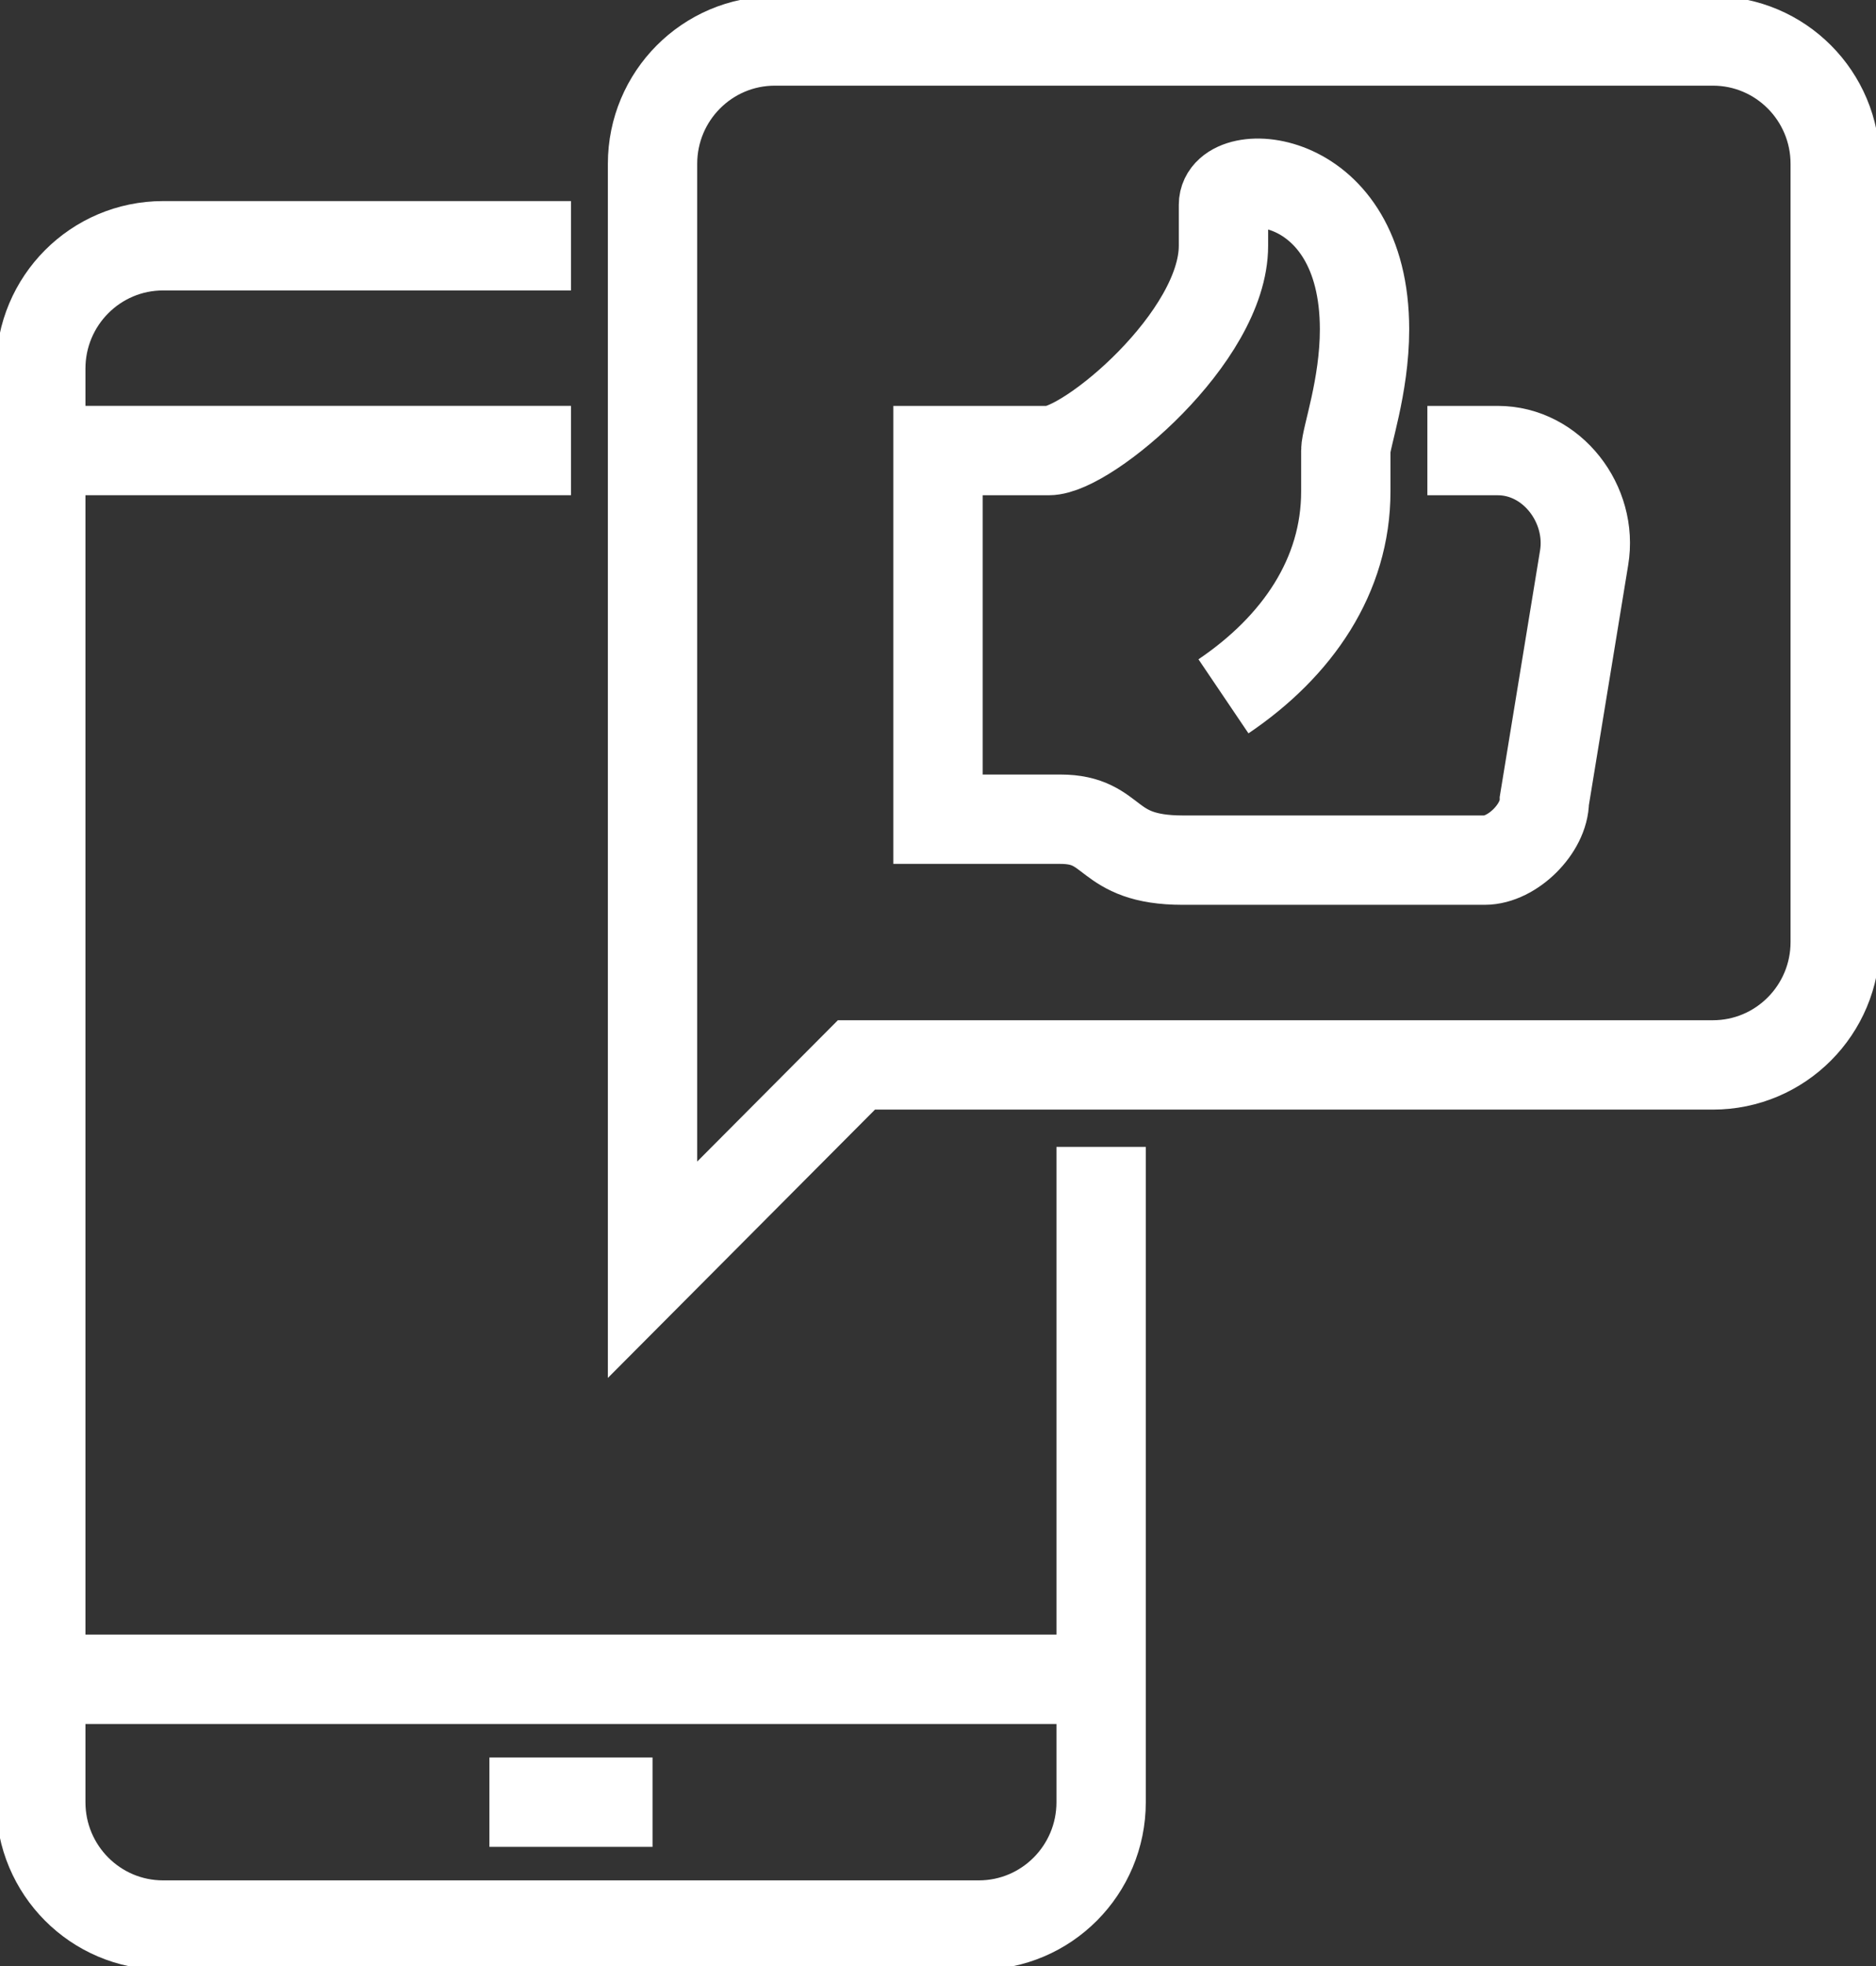
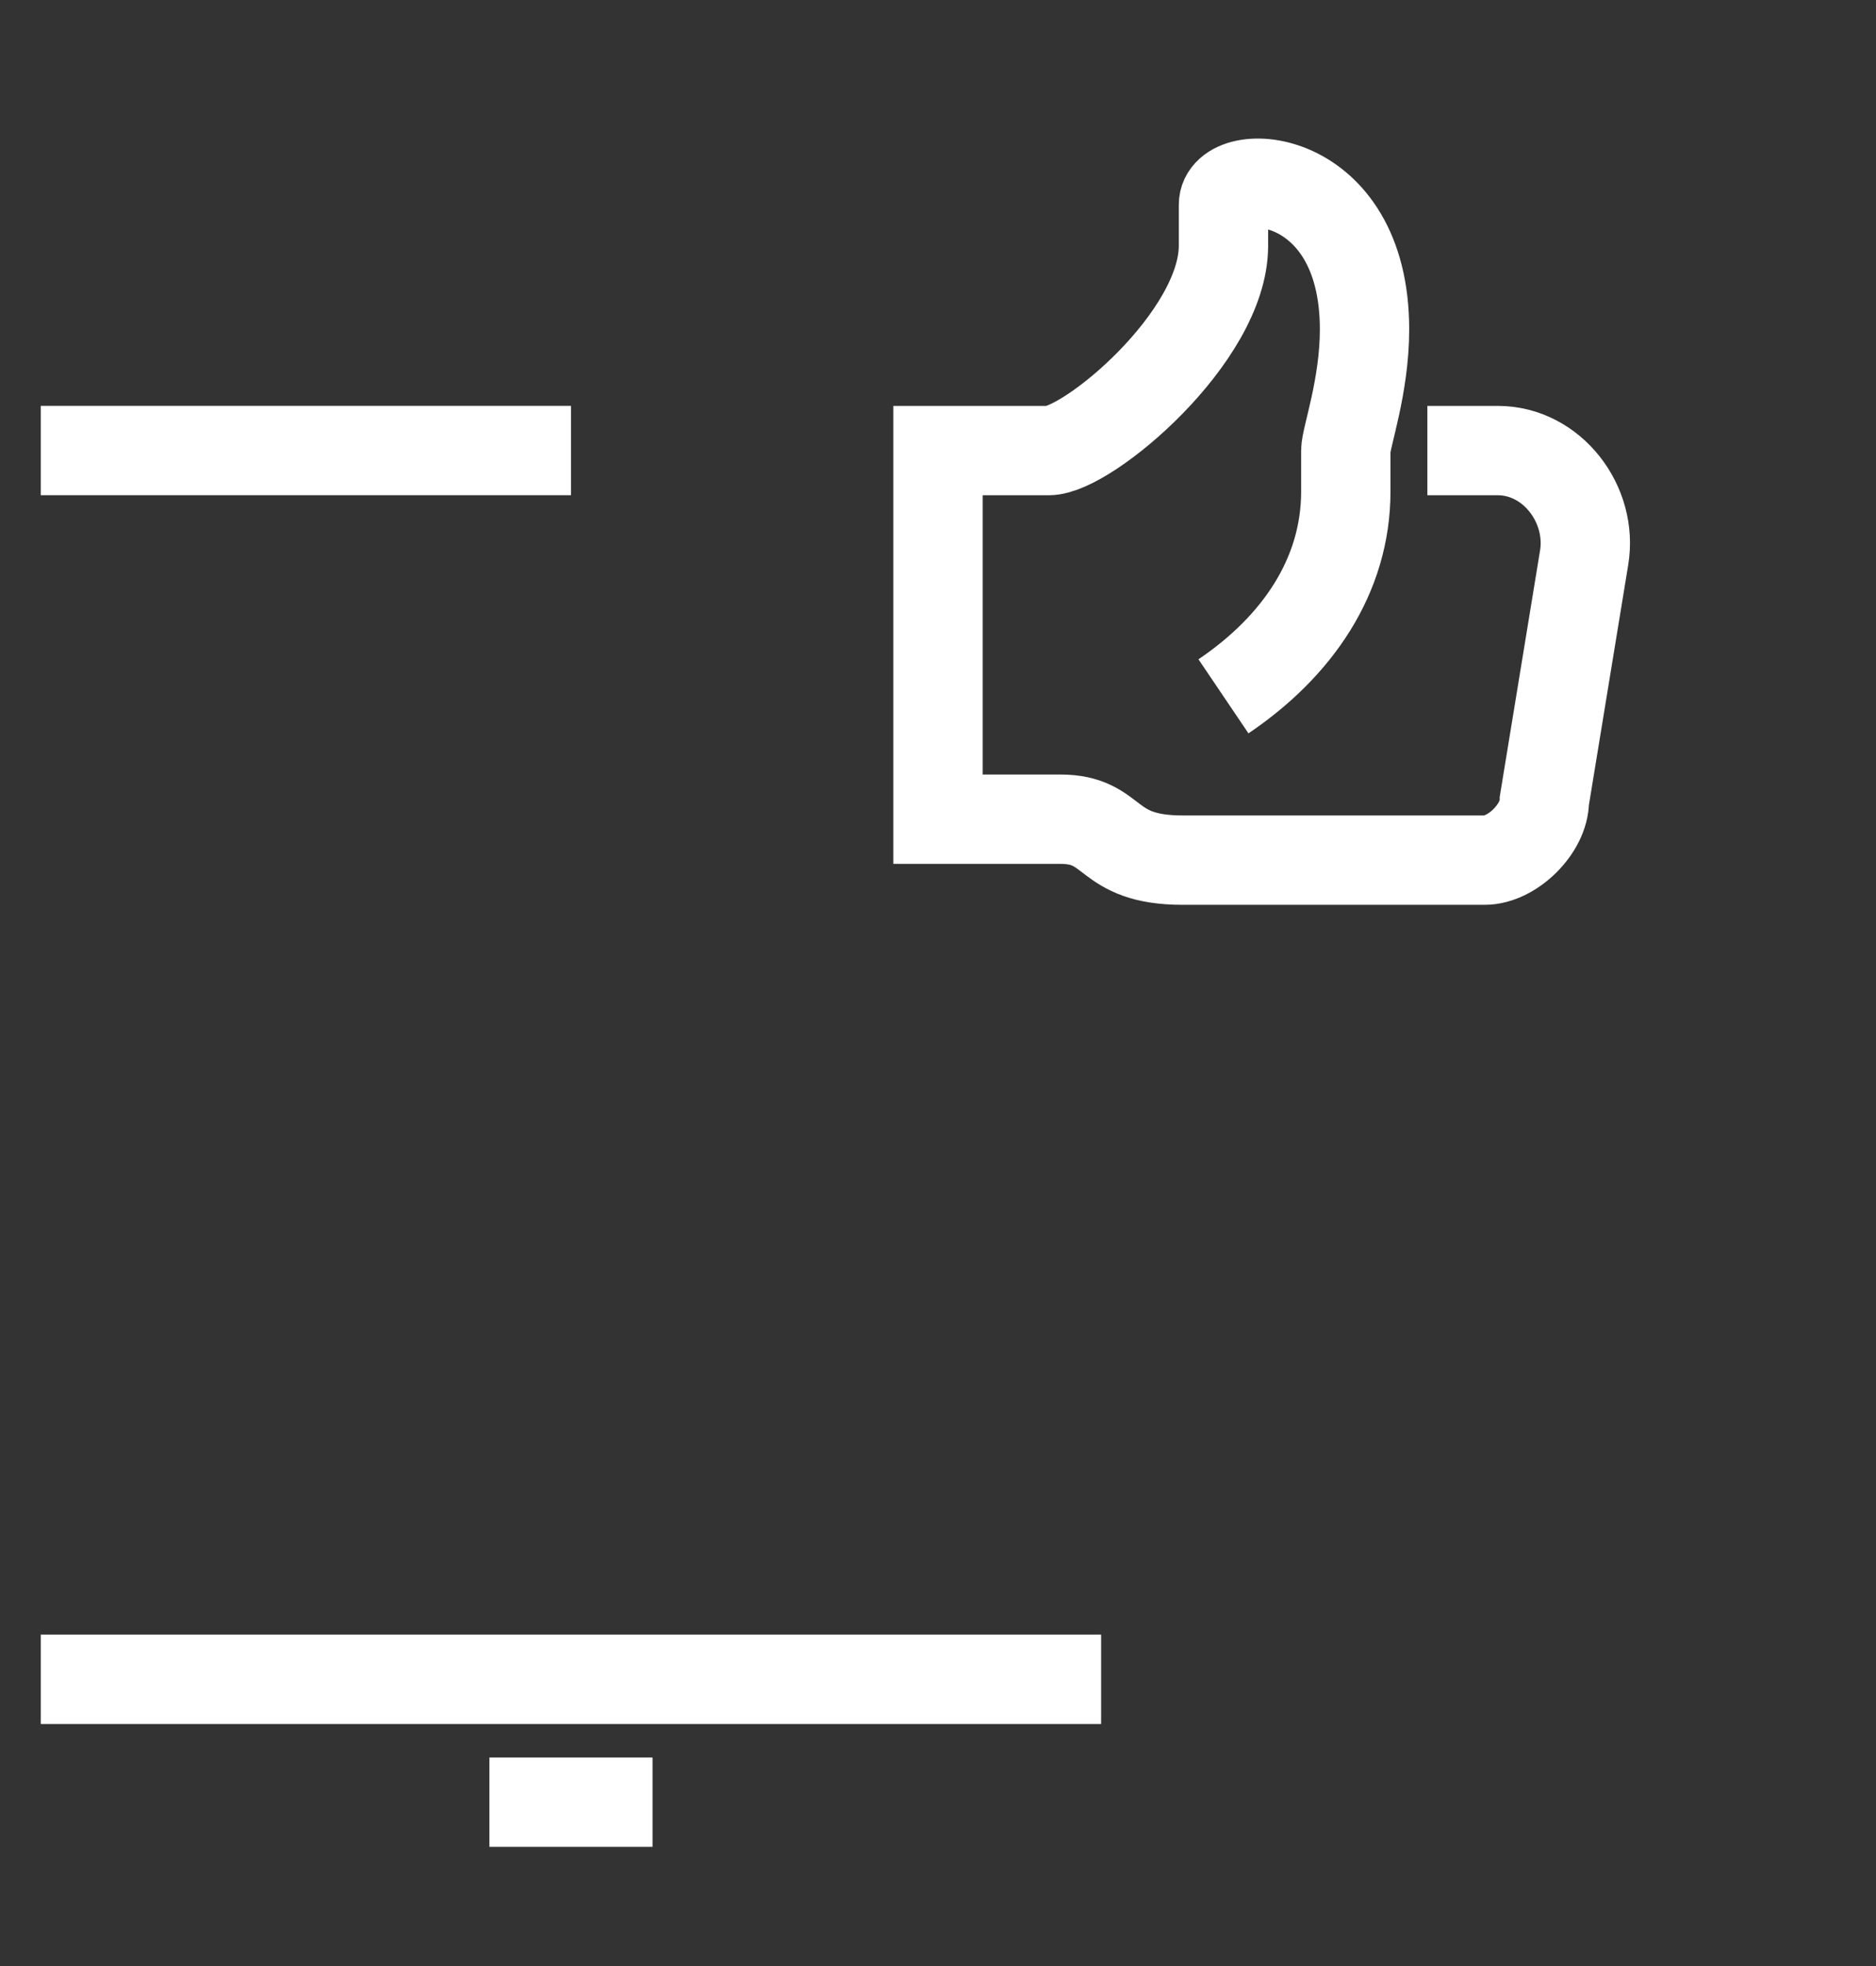
<svg xmlns="http://www.w3.org/2000/svg" width="42" height="44" viewBox="0 0 42 44" fill="none">
  <rect x="0" y="0" width="42" height="44" fill="#333333" stroke="none" />
  <g clip-path="url(#clip0_1306_3263)">
-     <path d="M24.652 25.667V40.333C24.652 41.852 23.426 43.083 21.913 43.083H3.652C2.139 43.083 0.913 41.852 0.913 40.333V8.25C0.913 6.731 2.139 5.5 3.652 5.5H12.783" stroke="white" stroke-width="2" stroke-miterlimit="10" />
    <path d="M27.391 15.584C29.046 14.466 30.13 12.886 30.13 11V10.084C30.13 9.796 30.549 8.657 30.549 7.372C30.549 3.784 27.391 3.667 27.391 4.583V5.5C27.391 7.544 24.348 10.084 23.478 10.084H21V18.334H23.739C25 18.334 24.704 19.25 26.478 19.25H33.239C33.858 19.25 34.575 18.541 34.575 17.92L35.465 12.485C35.665 11.286 34.745 10.084 33.533 10.084H31.956" stroke="white" stroke-width="2" stroke-miterlimit="10" />
-     <path d="M38.348 23.833H19.174L14.609 28.417V3.667C14.609 2.148 15.835 0.917 17.348 0.917H38.348C39.861 0.917 41.087 2.148 41.087 3.667V21.083C41.087 22.602 39.861 23.833 38.348 23.833Z" stroke="white" stroke-width="2" stroke-miterlimit="10" />
    <path d="M0.913 37.583H24.652" stroke="white" stroke-width="2" stroke-miterlimit="10" />
    <path d="M10.957 40.333H14.609" stroke="white" stroke-width="2" stroke-miterlimit="10" />
    <path d="M0.913 10.083H12.783" stroke="white" stroke-width="2" stroke-miterlimit="10" />
  </g>
  <defs>
    <clipPath id="clip0_1306_3263">
      <rect width="42" height="44" fill="white" />
    </clipPath>
  </defs>
</svg>